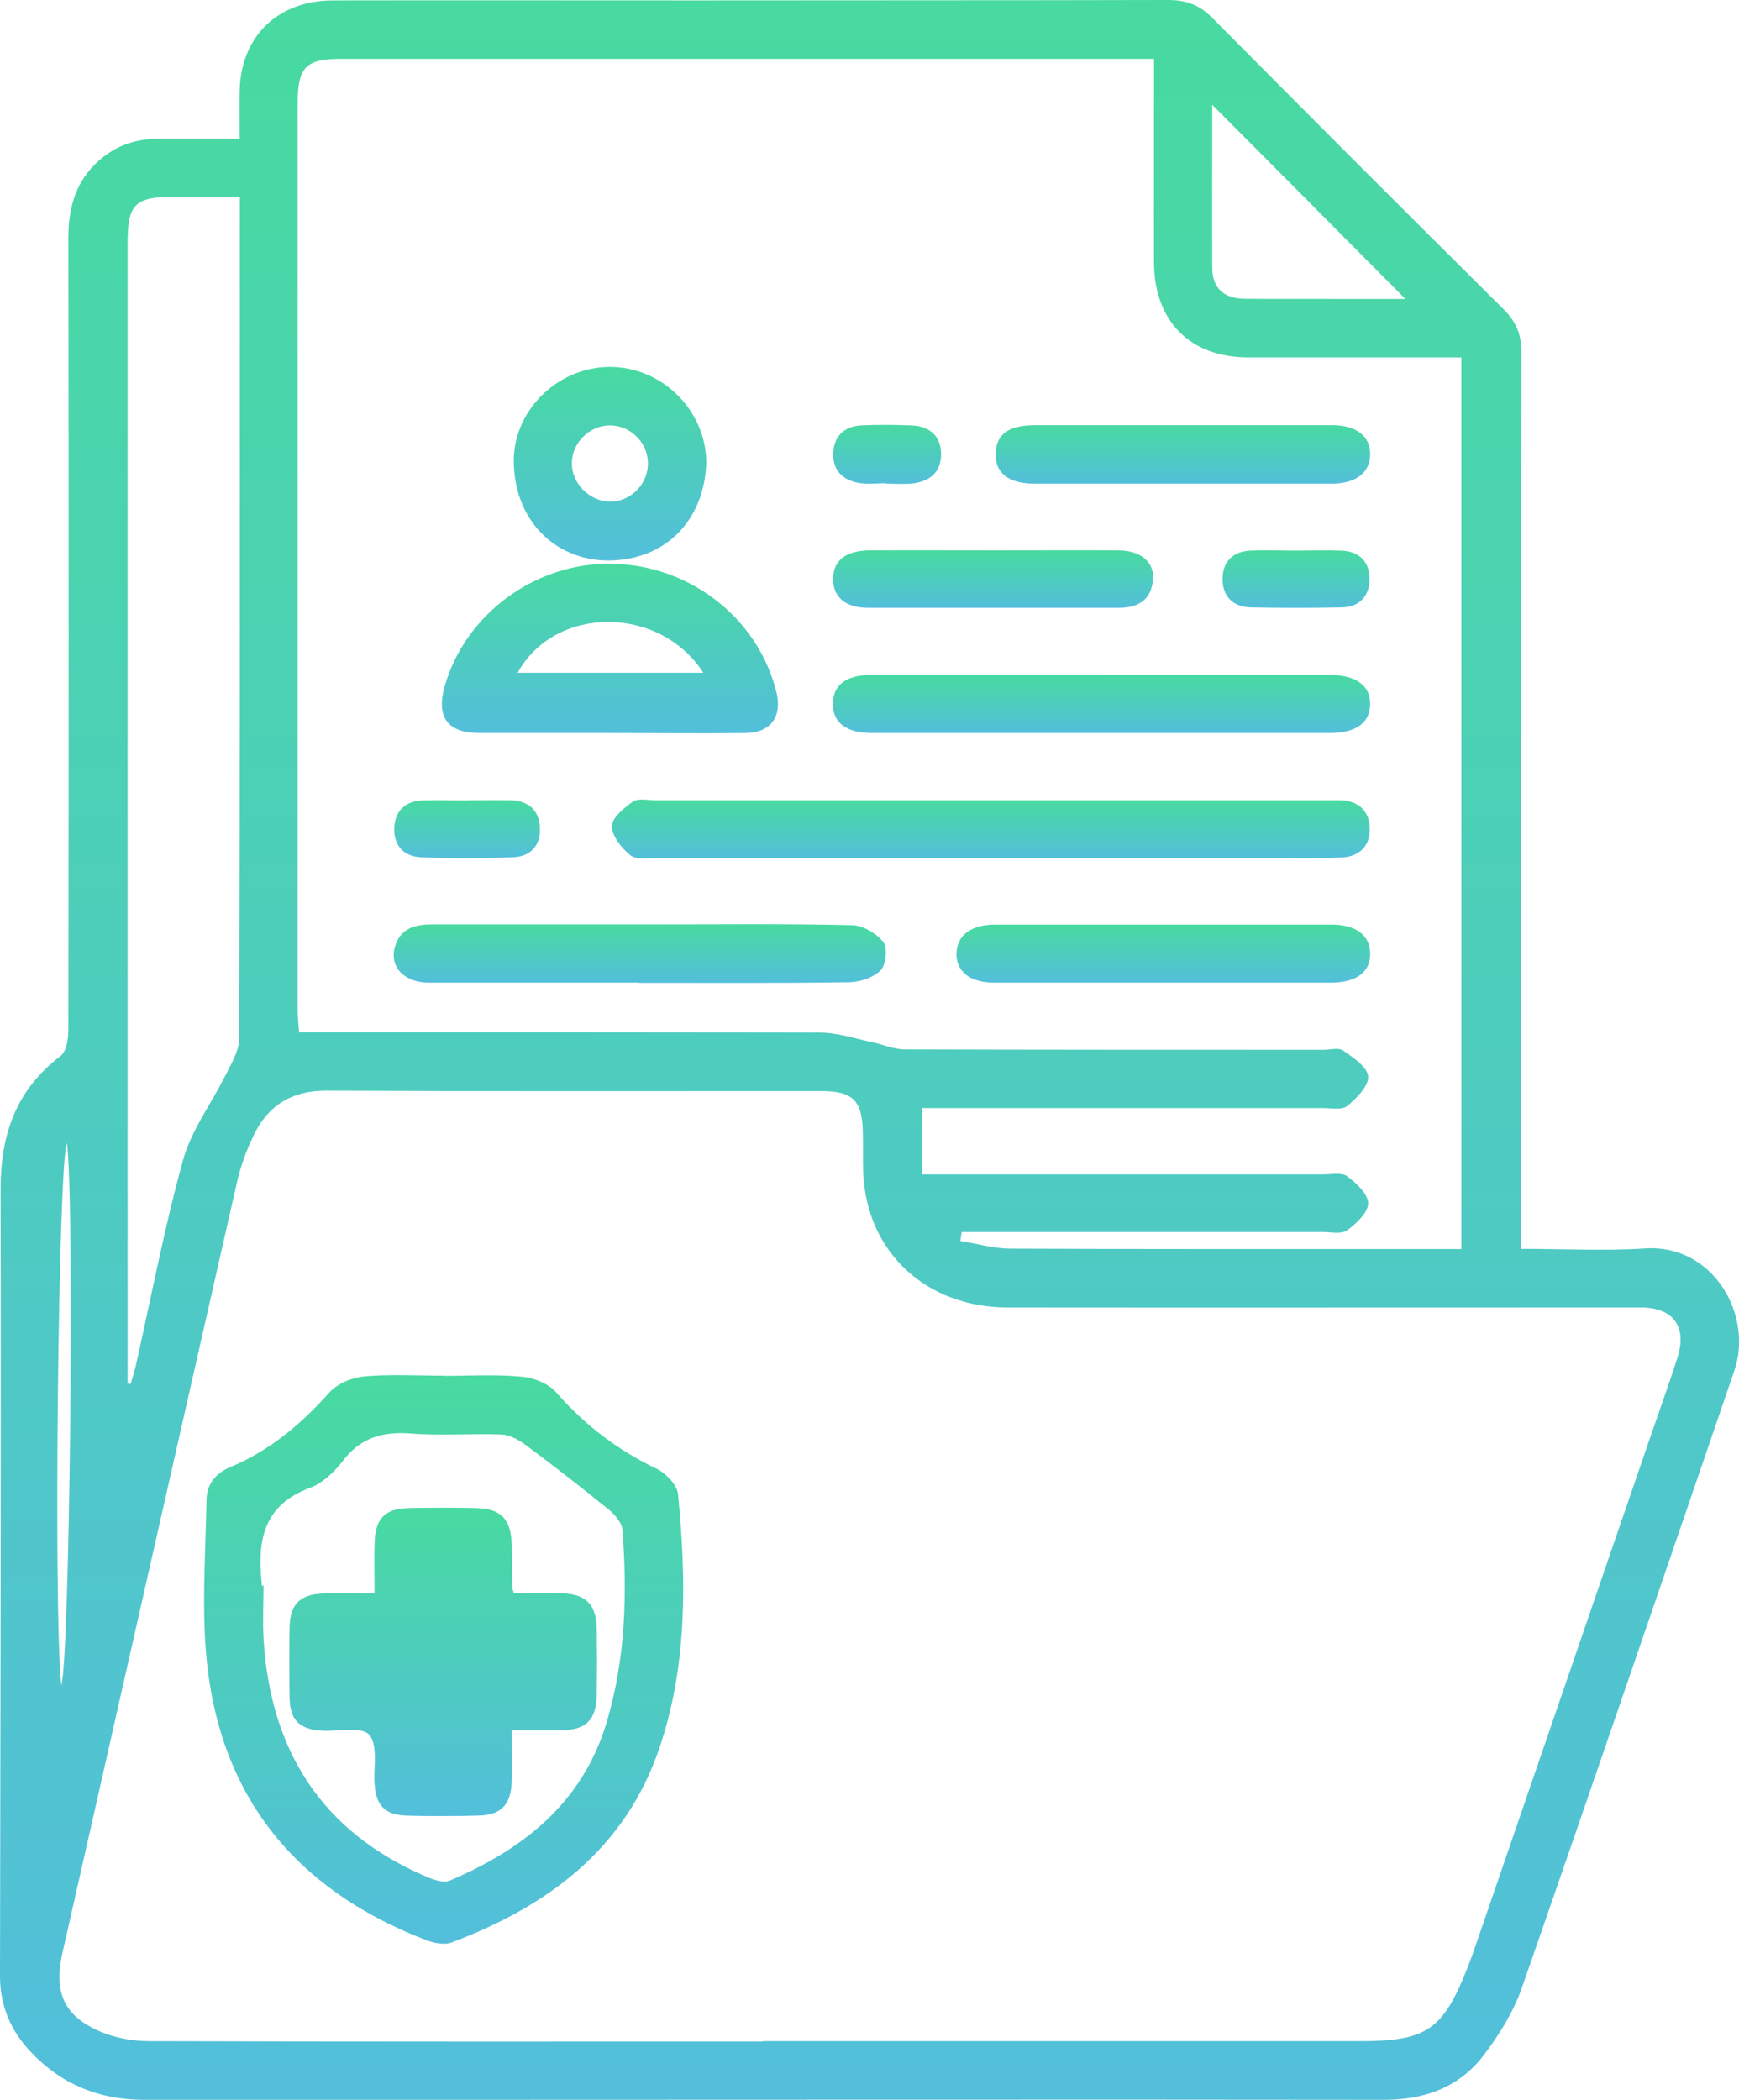
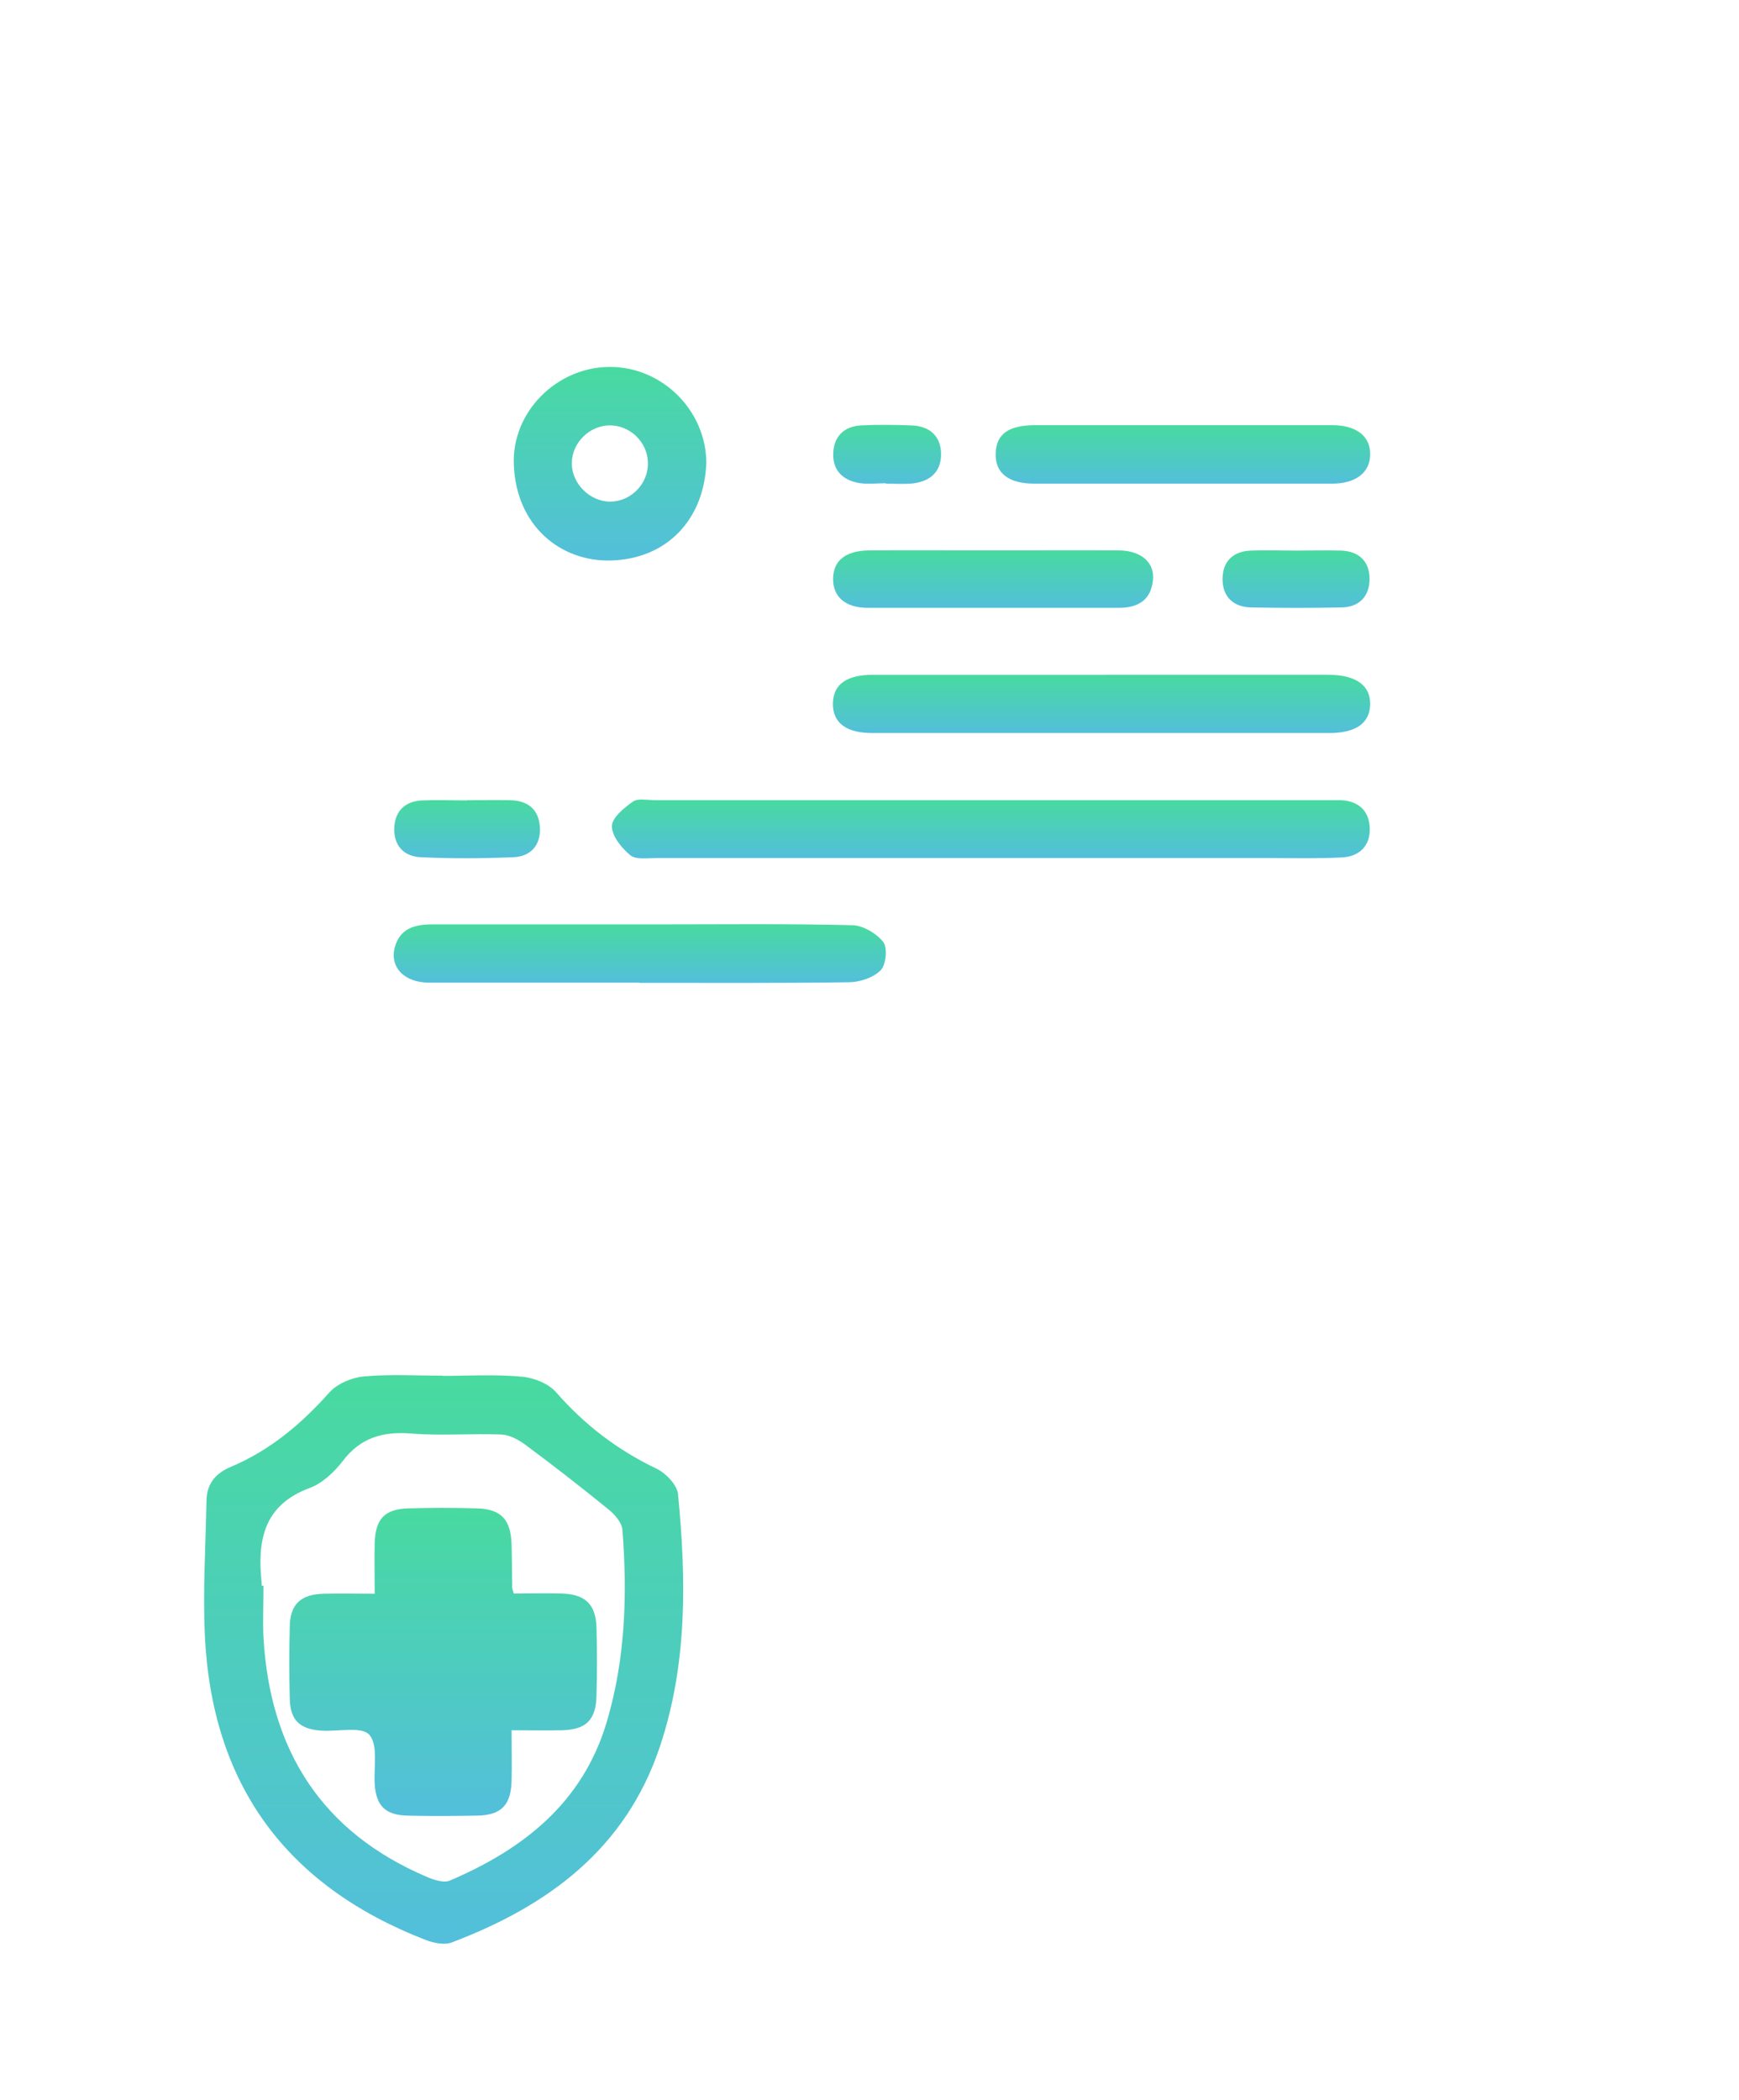
<svg xmlns="http://www.w3.org/2000/svg" xmlns:xlink="http://www.w3.org/1999/xlink" id="Layer_2" data-name="Layer 2" viewBox="0 0 86 103.82" width="86px">
  <defs>
    <linearGradient id="linear-gradient" x1="43" y1="101.69" x2="43" y2="-2.13" gradientTransform="translate(0 101.69) scale(1 -1)" gradientUnits="userSpaceOnUse">
      <stop offset="0" stop-color="#48daa0" />
      <stop offset="1" stop-color="#53bfdb" />
    </linearGradient>
    <linearGradient id="linear-gradient-2" x1="21.95" y1="33.69" x2="21.95" y2="5.58" xlink:href="#linear-gradient" />
    <linearGradient id="linear-gradient-3" x1="49" y1="62.16" x2="49" y2="59.25" xlink:href="#linear-gradient" />
    <linearGradient id="linear-gradient-4" x1="30.16" y1="73.82" x2="30.16" y2="65.44" xlink:href="#linear-gradient" />
    <linearGradient id="linear-gradient-5" x1="54.48" y1="68.33" x2="54.48" y2="65.44" xlink:href="#linear-gradient" />
    <linearGradient id="linear-gradient-6" x1="31.64" y1="56" x2="31.64" y2="53.1" xlink:href="#linear-gradient" />
    <linearGradient id="linear-gradient-7" x1="30.17" y1="83.54" x2="30.17" y2="73.97" xlink:href="#linear-gradient" />
    <linearGradient id="linear-gradient-8" x1="57.53" y1="56" x2="57.53" y2="53.11" xlink:href="#linear-gradient" />
    <linearGradient id="linear-gradient-9" x1="58.5" y1="80.67" x2="58.5" y2="77.77" xlink:href="#linear-gradient" />
    <linearGradient id="linear-gradient-10" x1="49.11" y1="74.48" x2="49.11" y2="71.62" xlink:href="#linear-gradient" />
    <linearGradient id="linear-gradient-11" x1="23.1" y1="62.13" x2="23.1" y2="59.26" xlink:href="#linear-gradient" />
    <linearGradient id="linear-gradient-12" x1="64.1" y1="74.48" x2="64.1" y2="71.62" xlink:href="#linear-gradient" />
    <linearGradient id="linear-gradient-13" x1="43.88" y1="80.68" x2="43.88" y2="77.77" xlink:href="#linear-gradient" />
    <linearGradient id="linear-gradient-14" x1="21.93" y1="27.14" x2="21.93" y2="11.91" xlink:href="#linear-gradient" />
    <linearGradient id="linear-gradient-15" x1="21.93" y1="27.14" x2="21.93" y2="11.91" xlink:href="#linear-gradient" />
  </defs>
  <g id="Layer_1-2" data-name="Layer 1">
    <g id="Layer_11" data-name="Layer 11">
      <g id="aiwBb4.tif">
        <g>
-           <path d="M11.85,6.87c0-.88-.01-1.61,0-2.35C11.9,1.81,13.72.02,16.49.02c6-.01,12.01,0,18.01,0C42.26.01,50.02.02,57.78,0c.89,0,1.55.25,2.18.89,4.78,4.82,9.58,9.62,14.4,14.4.64.63.89,1.29.88,2.17-.02,14.28-.01,28.57-.01,42.85v1.43c2.11,0,4.12.11,6.11-.02,3.39-.23,5.37,3.3,4.43,6.04-3.49,10.18-6.97,20.36-10.51,30.52-.41,1.17-1.1,2.29-1.85,3.28-1.22,1.63-2.96,2.26-5,2.25-15.25-.02-30.51,0-45.76,0-5.18,0-10.37,0-15.55,0-2.19,0-4.08-.77-5.59-2.38C.51,100.37,0,99.14,0,97.68c.02-12.98.06-25.96.03-38.93,0-2.68.78-4.88,2.96-6.54.29-.22.39-.83.39-1.26.02-13.05.02-26.11,0-39.16,0-1.4.3-2.66,1.32-3.67.87-.86,1.91-1.26,3.13-1.26,1.29,0,2.59,0,4.01,0ZM37.73,100.91h29.52c3.3,0,4.11-.55,5.32-3.62.15-.38.29-.77.42-1.15,2.89-8.41,5.78-16.82,8.67-25.23.44-1.27.89-2.53,1.3-3.8.48-1.53-.21-2.46-1.8-2.47-.63,0-1.27,0-1.9,0-9.8,0-19.61.01-29.41,0-4.05,0-6.97-2.73-7.16-6.61-.03-.67,0-1.34-.02-2.01-.02-1.61-.48-2.08-2.06-2.08-8.16,0-16.33.02-24.49-.02-1.65,0-2.81.69-3.52,2.1-.4.79-.71,1.65-.9,2.51-2.88,12.67-5.74,25.34-8.61,38.01-.45,1.98.08,3.16,1.95,3.93.73.3,1.58.44,2.38.44,10.1.03,20.21.02,30.31.02ZM47.56,60.92c-.02.14-.05.29-.07.43.82.13,1.63.37,2.45.38,7.08.03,14.17.02,21.25.02h1.08V17.67h-1.14c-3.13,0-6.26,0-9.4,0-2.88,0-4.65-1.8-4.66-4.69-.01-2.95,0-5.89,0-8.84v-1.23h-1.17c-13.01,0-26.03,0-39.04,0-1.74,0-2.14.41-2.14,2.2,0,14.91,0,29.83,0,44.74,0,.39.04.78.07,1.18,8.69,0,17.22-.01,25.76.02.87,0,1.74.3,2.6.48.53.11,1.06.35,1.59.35,6.9.02,13.8.02,20.69.02.34,0,.76-.12.99.03.5.35,1.21.82,1.24,1.29.03.47-.57,1.08-1.04,1.46-.25.21-.79.1-1.2.1-6.19,0-12.38,0-18.57,0h-1.27v3.28h1.38c6.15,0,12.3,0,18.46,0,.41,0,.93-.11,1.2.09.46.34,1.04.88,1.04,1.34,0,.46-.59,1.01-1.05,1.34-.28.2-.79.08-1.2.08-4.29,0-8.58,0-12.86,0-1.67,0-3.33,0-5,0ZM6.29,68.39c.06,0,.11.02.17.03.08-.28.17-.55.24-.83.77-3.42,1.42-6.86,2.35-10.23.41-1.49,1.42-2.82,2.12-4.24.28-.56.65-1.17.66-1.76.04-13.43.03-26.85.03-40.28v-1.35c-1.14,0-2.18,0-3.21,0-2,0-2.34.35-2.34,2.34v55.27c0,.35,0,.7,0,1.05ZM59.95,5.18c0,2.77-.01,5.42,0,8.06,0,.99.57,1.51,1.55,1.53,1.49.02,2.98,0,4.48.01,1.17,0,2.34,0,3.52,0-3.2-3.22-6.31-6.35-9.55-9.6ZM3.31,56.51c-.43.94-.67,23.26-.28,26.8.42-1.18.66-23.99.28-26.8Z" fill="url(#linear-gradient)" />
          <path d="M21.89,68.02c1.3,0,2.62-.08,3.91.04.6.05,1.33.34,1.71.78,1.4,1.6,3.02,2.84,4.94,3.76.47.22,1.03.8,1.08,1.26.41,4.21.47,8.42-.9,12.5-1.69,5.05-5.53,7.87-10.29,9.67-.36.14-.89.03-1.28-.12-6.91-2.67-10.6-7.7-10.93-15.1-.1-2.19.04-4.39.08-6.59.01-.84.42-1.37,1.2-1.7,1.93-.81,3.48-2.11,4.87-3.67.39-.44,1.1-.74,1.7-.8,1.3-.12,2.61-.04,3.91-.04ZM12.94,78.39h.09c0,.86-.04,1.72,0,2.57.32,5.56,2.87,9.61,8.08,11.83.35.15.84.31,1.14.18,3.63-1.55,6.56-3.84,7.75-7.82.93-3.12,1.03-6.31.78-9.53-.03-.35-.38-.75-.69-1-1.35-1.1-2.73-2.17-4.13-3.21-.33-.24-.76-.47-1.15-.49-1.49-.06-2.99.07-4.47-.05-1.41-.11-2.51.2-3.39,1.36-.42.55-1.01,1.1-1.63,1.33-2.3.85-2.6,2.62-2.38,4.7,0,.04,0,.07,0,.11Z" fill="url(#linear-gradient-2)" />
          <path d="M48.91,42.42c-5.48,0-10.96,0-16.44,0-.44,0-1.02.09-1.3-.14-.43-.35-.91-.95-.91-1.43,0-.42.6-.91,1.04-1.22.26-.18.72-.07,1.1-.07,11.04,0,22.08,0,33.11,0,.26,0,.52,0,.78,0,.89.03,1.42.52,1.45,1.38.03.87-.51,1.41-1.38,1.45-1.15.06-2.31.03-3.47.03-4.66,0-9.32,0-13.98,0Z" fill="url(#linear-gradient-3)" />
-           <path d="M30.18,36.24c-2.16,0-4.32,0-6.48,0-1.57,0-2.14-.8-1.71-2.31,1.03-3.6,4.53-6.15,8.32-6.06,3.85.09,7.19,2.71,8.09,6.36.29,1.19-.28,1.99-1.51,2.01-2.24.03-4.47,0-6.7,0ZM25.6,33.26h9.18c-2.17-3.36-7.34-3.34-9.18,0Z" fill="url(#linear-gradient-4)" />
          <path d="M54.61,33.36c3.69,0,7.38,0,11.07,0,1.37,0,2.1.52,2.08,1.47-.02.92-.71,1.41-2.02,1.41-7.53,0-15.06,0-22.6,0-1.3,0-1.96-.51-1.95-1.46.02-.95.67-1.42,2-1.42,3.8,0,7.61,0,11.41,0Z" fill="url(#linear-gradient-5)" />
          <path d="M31.61,48.58c-3.46,0-6.93,0-10.39,0-1.24,0-1.97-.78-1.69-1.77.26-.91.98-1.11,1.84-1.11,3.61,0,7.22,0,10.84,0,3.32,0,6.63-.04,9.94.04.53.01,1.2.41,1.53.83.22.28.14,1.12-.12,1.39-.36.37-1.02.59-1.56.6-3.46.05-6.93.03-10.39.03Z" fill="url(#linear-gradient-6)" />
          <path d="M34.93,22.88c-.1,2.79-1.94,4.76-4.73,4.83-2.47.06-4.68-1.7-4.79-4.75-.1-2.59,2.11-4.8,4.72-4.82,2.6-.02,4.79,2.14,4.8,4.74ZM30.14,21.03c-.99.01-1.85.86-1.86,1.85-.02,1.02.89,1.93,1.92,1.92,1.04-.02,1.89-.92,1.84-1.97-.04-1-.9-1.81-1.9-1.8Z" fill="url(#linear-gradient-7)" />
-           <path d="M57.54,48.58c-2.79,0-5.59,0-8.38,0-1.18,0-1.88-.55-1.86-1.44.02-.88.71-1.43,1.9-1.43,5.55,0,11.1,0,16.65,0,1.21,0,1.89.53,1.91,1.41.03.93-.68,1.46-1.95,1.46-2.76,0-5.51,0-8.27,0Z" fill="url(#linear-gradient-8)" />
          <path d="M58.52,21.02c2.46,0,4.91,0,7.37,0,1.18,0,1.88.54,1.87,1.44,0,.89-.7,1.45-1.88,1.45-4.91,0-9.83,0-14.74,0-1.28,0-1.94-.54-1.9-1.51.03-.93.63-1.37,1.91-1.38,2.46,0,4.91,0,7.37,0Z" fill="url(#linear-gradient-9)" />
          <path d="M49.15,27.21c2.05,0,4.1-.01,6.15,0,1.11,0,1.8.58,1.72,1.45-.09,1-.73,1.39-1.69,1.39-4.14,0-8.28,0-12.41,0-1.13,0-1.74-.56-1.72-1.46.02-.89.63-1.37,1.8-1.38,2.05-.01,4.1,0,6.15,0Z" fill="url(#linear-gradient-10)" />
-           <path d="M23.11,39.56c.71,0,1.41-.01,2.12,0,.87.02,1.42.45,1.47,1.34.05.89-.46,1.45-1.32,1.48-1.52.06-3.05.07-4.57,0-.86-.04-1.36-.6-1.31-1.49.05-.82.55-1.28,1.38-1.32.74-.03,1.49,0,2.23,0h0Z" fill="url(#linear-gradient-11)" />
+           <path d="M23.11,39.56c.71,0,1.41-.01,2.12,0,.87.02,1.42.45,1.47,1.34.05.89-.46,1.45-1.32,1.48-1.52.06-3.05.07-4.57,0-.86-.04-1.36-.6-1.31-1.49.05-.82.55-1.28,1.38-1.32.74-.03,1.49,0,2.23,0Z" fill="url(#linear-gradient-11)" />
          <path d="M64.09,27.22c.74,0,1.49-.02,2.23,0,.89.03,1.41.54,1.41,1.4s-.51,1.4-1.4,1.41c-1.49.03-2.97.03-4.46,0-.87-.02-1.41-.52-1.41-1.4,0-.88.52-1.37,1.39-1.41.74-.03,1.49,0,2.23,0Z" fill="url(#linear-gradient-12)" />
          <path d="M43.82,23.89c-.44,0-.9.06-1.33-.01-.83-.14-1.34-.65-1.28-1.54.06-.82.58-1.27,1.39-1.31.81-.04,1.63-.03,2.44,0,.92.02,1.5.52,1.5,1.43,0,.92-.61,1.38-1.51,1.45-.41.03-.81,0-1.22,0,0,0,0-.01,0-.02Z" fill="url(#linear-gradient-13)" />
-           <path d="M18.53,78.78c-.96,0-1.74-.02-2.52,0-1.14.03-1.66.52-1.68,1.62-.02,1.19-.02,2.38,0,3.57.02,1.06.5,1.52,1.59,1.58.81.05,1.97-.22,2.34.2.44.5.21,1.6.27,2.44.07,1.07.52,1.54,1.61,1.56,1.15.03,2.31.02,3.46,0,1.18-.02,1.67-.52,1.7-1.72.02-.8,0-1.61,0-2.5.94,0,1.72.02,2.49,0,1.2-.03,1.68-.5,1.71-1.71.03-1.12.03-2.23,0-3.35-.03-1.18-.56-1.67-1.74-1.7-.8-.02-1.6,0-2.35,0-.07-.2-.08-.24-.08-.27-.01-.71-.02-1.41-.03-2.12-.03-1.27-.51-1.79-1.74-1.82-1.12-.03-2.23-.03-3.35,0-1.19.03-1.65.52-1.68,1.74-.02.77,0,1.55,0,2.47Z" fill="url(#linear-gradient-14)" />
          <path d="M18.53,78.78c0-.92-.02-1.7,0-2.47.03-1.22.49-1.71,1.68-1.74,1.12-.03,2.23-.03,3.35,0,1.23.03,1.71.55,1.74,1.82.02.71.02,1.41.03,2.12,0,.03.02.07.08.27.74,0,1.55-.02,2.35,0,1.18.03,1.71.53,1.74,1.7.03,1.12.03,2.23,0,3.35-.03,1.21-.52,1.68-1.71,1.71-.77.02-1.55,0-2.49,0,0,.89.02,1.69,0,2.5-.03,1.2-.51,1.7-1.7,1.72-1.15.02-2.31.03-3.46,0-1.09-.03-1.54-.49-1.61-1.56-.05-.84.18-1.94-.27-2.44-.37-.42-1.53-.15-2.34-.2-1.09-.06-1.57-.52-1.59-1.58-.03-1.19-.03-2.38,0-3.57.02-1.1.54-1.59,1.68-1.62.78-.02,1.56,0,2.52,0Z" fill="url(#linear-gradient-15)" />
        </g>
      </g>
    </g>
  </g>
</svg>